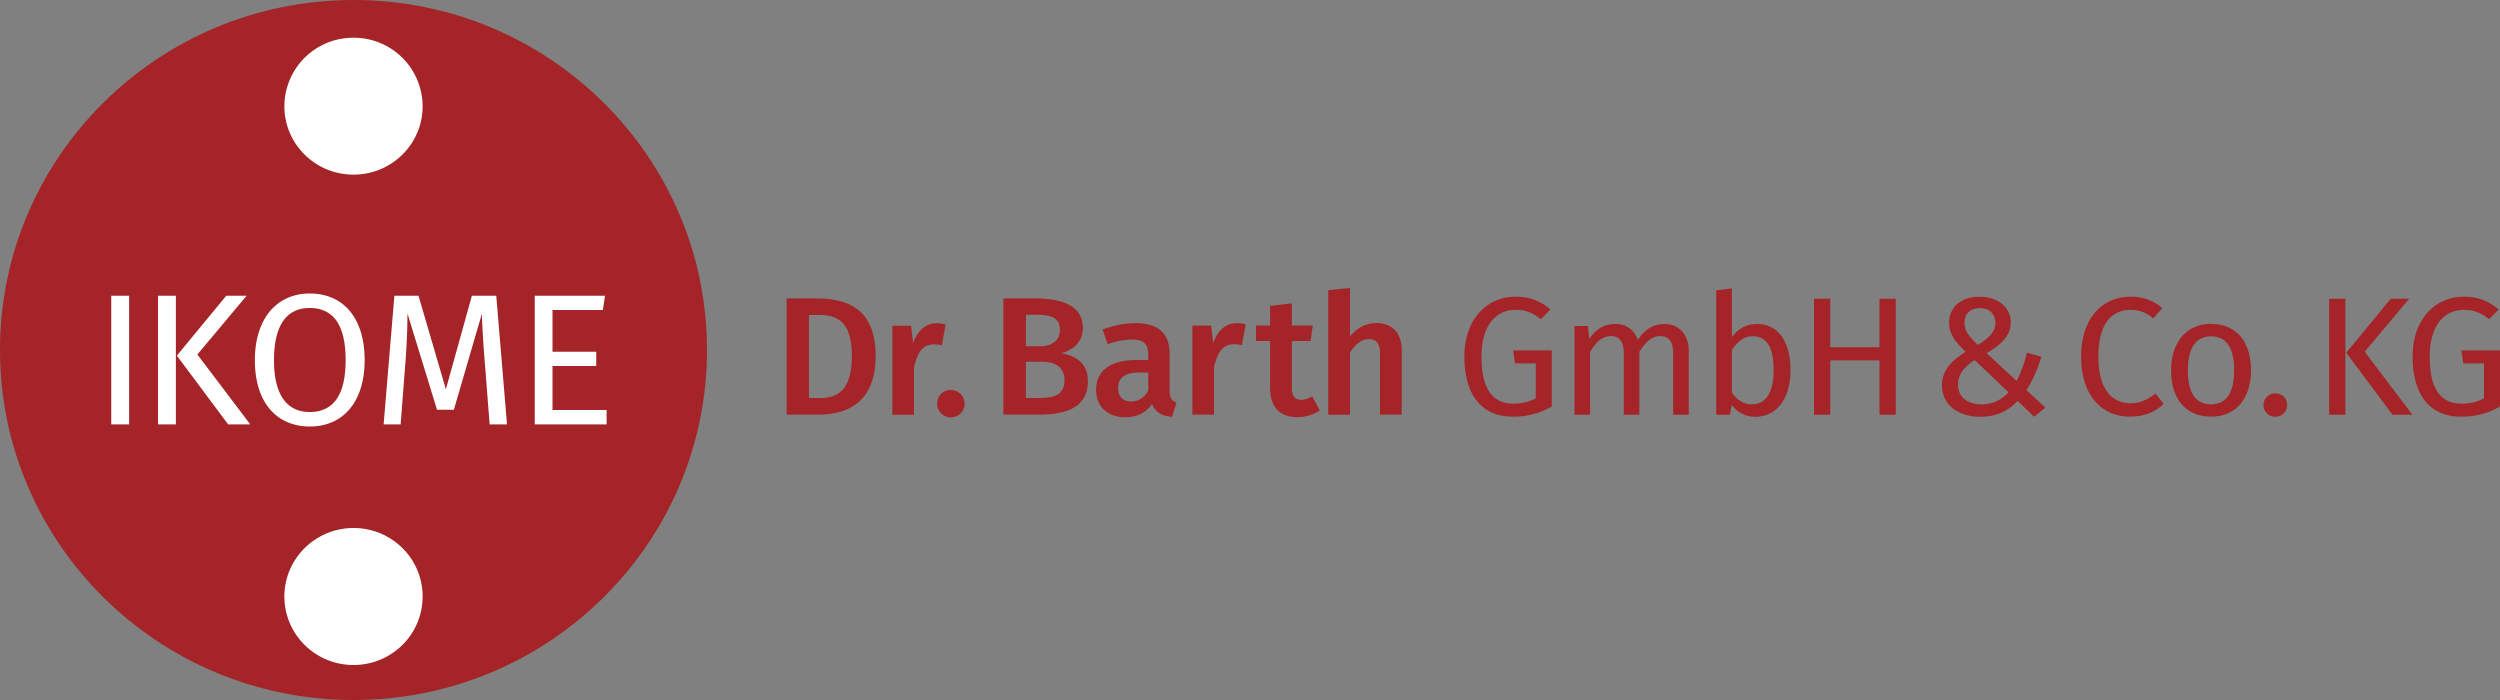
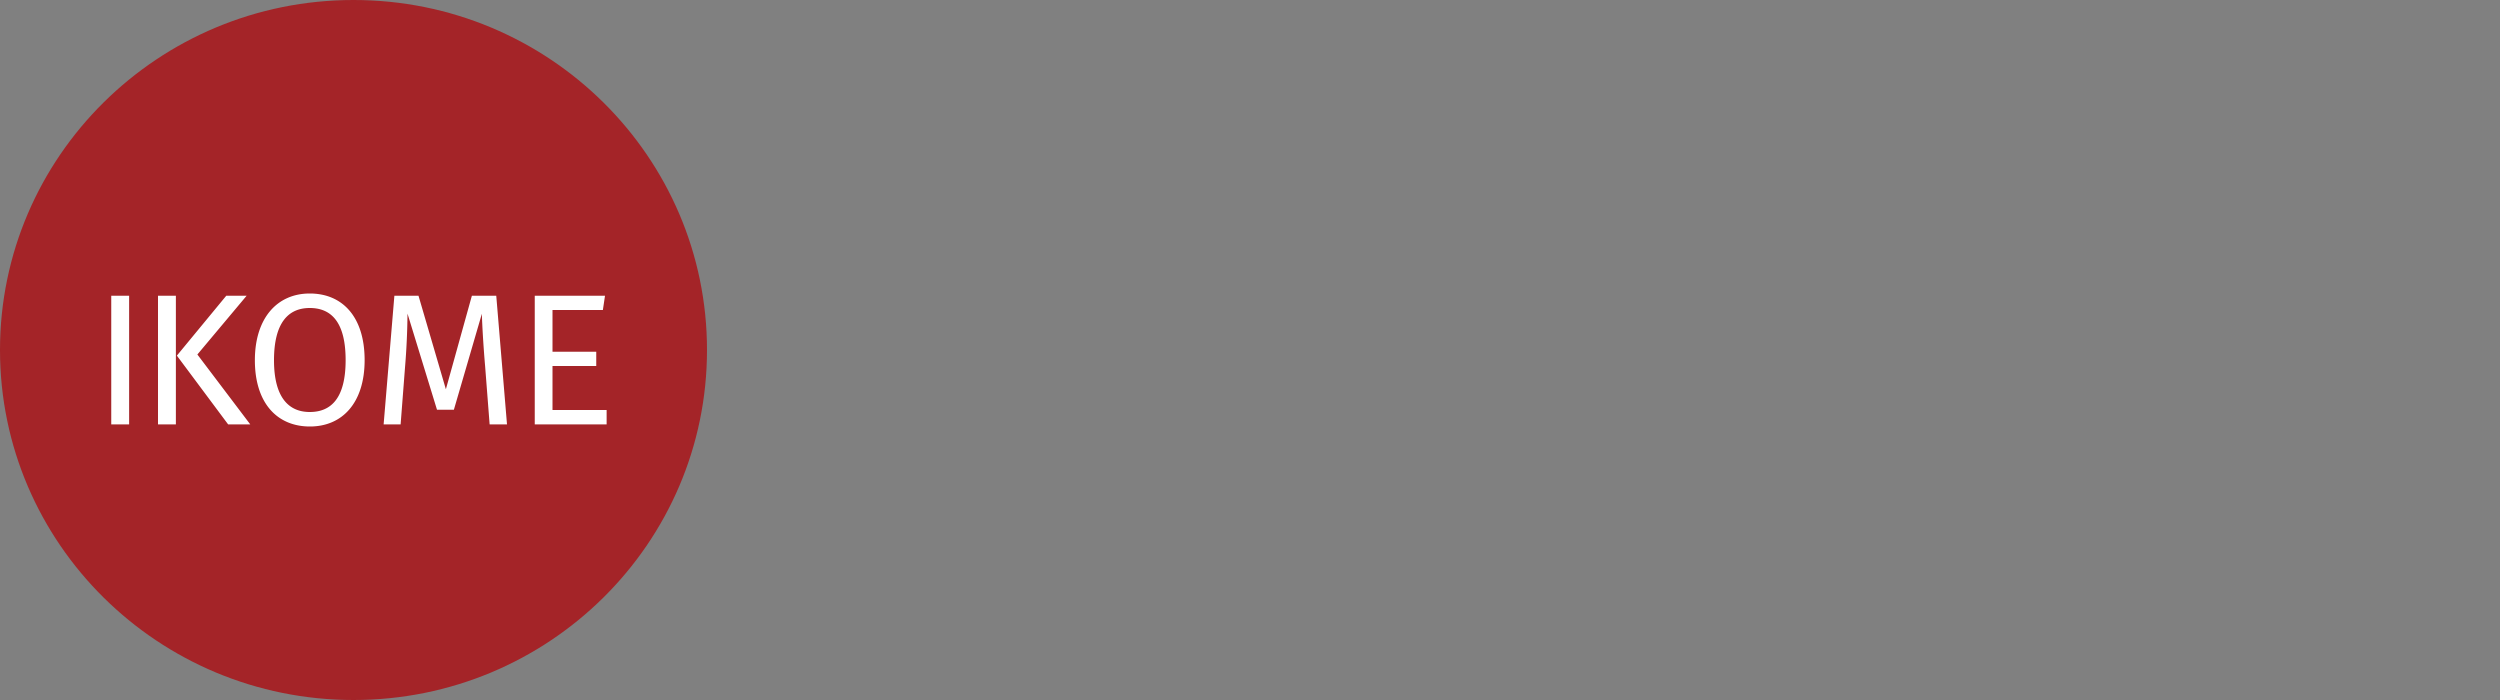
<svg xmlns="http://www.w3.org/2000/svg" version="1.1" id="Ebene_1" x="0" y="0" viewBox="0 0 200 56" xml:space="preserve" width="350" height="98">
  <rect x="0" y="0" width="200" height="56" fill="#808080" stroke="none" />
  <style>
    .st0{fill:#a42428}.st1{fill:#fff}
  </style>
  <path class="st0" d="M28.28 0C43.9 0 56.56 12.54 56.56 28S43.9 56 28.28 56 0 43.46 0 28 12.66 0 28.28 0" />
  <path class="st1" d="M48.4 23.66h-5.62v10.29h5.75V32.8H44.2v-3.52h3.5v-1.14h-3.5V24.8h4.03zM39.7 23.66h-1.95l-2.08 7.48-2.19-7.48h-1.93l-.86 10.29h1.36l.35-4.54a58 58 0 00.2-4.32l2.36 7.69h1.35l2.24-7.68c.02.85.12 2.59.26 4.2l.36 4.65h1.39l-.86-10.3zM24.78 23.48c-2.59 0-4.39 1.95-4.39 5.34 0 3.45 1.8 5.3 4.4 5.3 2.6 0 4.38-1.9 4.38-5.31 0-3.47-1.78-5.33-4.39-5.33m0 1.16c1.78 0 2.87 1.21 2.87 4.17 0 2.99-1.12 4.15-2.87 4.15-1.68 0-2.86-1.16-2.86-4.14s1.13-4.18 2.86-4.18M12.64 23.66h1.43v10.29h-1.43zM19.73 23.66H18.1l-3.95 4.79 4.1 5.5h1.77l-4.23-5.59zM8.9 23.66h1.43v10.29H8.9z" />
  <g>
-     <path class="st1" d="M28.28 42.24c3.06 0 5.53 2.45 5.53 5.48s-2.47 5.48-5.53 5.48-5.53-2.46-5.53-5.48 2.48-5.48 5.53-5.48M28.28 3.02a5.5 5.5 0 015.53 5.48c0 3.02-2.47 5.47-5.53 5.47s-5.53-2.45-5.53-5.47a5.5 5.5 0 015.53-5.48" />
-     <path class="st0" d="M197.05 23.74c-2.1 0-4.04 1.67-4.04 4.79 0 3.2 1.5 4.8 3.84 4.8a6 6 0 003.15-.81v-4.49h-3.09l.15 1.04h1.66v2.79c-.53.3-1.15.43-1.78.43-1.65 0-2.56-1.1-2.56-3.76 0-2.73 1.35-3.74 2.7-3.74.84 0 1.4.23 2.05.75l.76-.78a4.05 4.05 0 00-2.84-1.02m-9.42.16h-1.3v9.28h1.3V23.9zm5.1 0h-1.47l-3.56 4.32 3.7 4.96h1.59l-3.81-5.04 3.55-4.24zm-10.71 7.57a.93.93 0 00-.94.93c0 .52.4.94.94.94.54 0 .95-.42.95-.94s-.4-.93-.95-.93m-5.13-4.56c1.19 0 1.84.87 1.84 2.71 0 1.86-.65 2.72-1.85 2.72-1.2 0-1.85-.86-1.85-2.7 0-1.86.67-2.73 1.86-2.73m0-1c-2.03 0-3.2 1.53-3.2 3.72 0 2.25 1.15 3.7 3.2 3.7 2.02 0 3.19-1.51 3.19-3.7 0-2.26-1.14-3.71-3.19-3.71m-6.5-2.18c-2.13 0-3.9 1.65-3.9 4.79 0 3.12 1.65 4.8 3.92 4.8 1.27 0 2.18-.5 2.68-1.03l-.65-.82c-.53.39-1.1.78-1.99.78-1.45 0-2.58-1.05-2.58-3.73 0-2.8 1.18-3.74 2.6-3.74.65 0 1.22.21 1.8.68l.71-.82a3.71 3.71 0 00-2.6-.91m-12.4 5.07l2.71 2.58c-.6.61-1.28.96-2.15.96-1.11 0-1.9-.57-1.9-1.57 0-.8.44-1.39 1.33-1.97m.41-4.16c.76 0 1.25.45 1.25 1.2 0 .71-.56 1.23-1.4 1.74-.65-.6-1.07-1.08-1.07-1.78 0-.66.43-1.16 1.22-1.16m-.01-.91c-1.58 0-2.44.91-2.44 2.08 0 .93.52 1.55 1.32 2.32-1.15.73-1.89 1.5-1.89 2.68 0 1.53 1.25 2.52 3.05 2.52 1.3 0 2.24-.45 3-1.27l1.32 1.27.9-.73-1.52-1.41c.45-.68.87-1.55 1.2-2.66l-1.16-.33c-.2.87-.5 1.64-.82 2.27l-2.4-2.23c1.03-.6 1.93-1.3 1.93-2.47 0-1.17-1.01-2.04-2.5-2.04m-8 9.44h1.3V23.9h-1.3v3.88h-3.94V23.9h-1.3v9.28h1.3v-4.35h3.94v4.35zm-10.23-.83c-.64 0-1.21-.39-1.58-.95V28c.37-.56.88-1.1 1.67-1.1 1 0 1.67.7 1.67 2.72 0 1.94-.72 2.73-1.76 2.73m.44-6.43c-.87 0-1.53.39-2.02 1.05v-3.9l-1.25.16v9.95h1.1l.12-.78c.5.59 1.12.94 1.9.94 1.75 0 2.82-1.5 2.82-3.72 0-2.37-1.05-3.7-2.67-3.7m-7.42 0c-.96 0-1.61.5-2.13 1.28a1.8 1.8 0 00-1.81-1.28c-.94 0-1.6.48-2.07 1.2l-.1-1.04h-1.08v7.1h1.25v-5.04c.48-.75.91-1.25 1.69-1.25.54 0 1 .3 1 1.37v4.92h1.25v-5.04c.5-.75.92-1.25 1.7-1.25.53 0 1 .3 1 1.37v4.92h1.25v-5.1c0-1.33-.78-2.16-1.95-2.16m-11.96-2.18c-2.1 0-4.04 1.67-4.04 4.79 0 3.2 1.51 4.8 3.84 4.8a6 6 0 003.15-.81v-4.49h-3.09l.15 1.04h1.66v2.79c-.53.3-1.15.43-1.78.43-1.64 0-2.56-1.1-2.56-3.76 0-2.73 1.35-3.74 2.7-3.74.84 0 1.4.23 2.05.75l.76-.78a4.05 4.05 0 00-2.84-1.02m-11.1 2.11c-.85 0-1.54.4-2.09 1.06v-3.87l-1.74.17v9.97H108V28.2c.42-.65.9-1.07 1.51-1.07.53 0 .89.26.89 1.15v4.89h1.74v-5.16c0-1.35-.76-2.17-2.04-2.17m-5.13 5.87c-.31.19-.58.27-.86.27-.53 0-.76-.28-.76-.98v-3.72h1.5l.17-1.24h-1.67v-1.77l-1.74.2v1.57h-1.13v1.24h1.13v3.76c0 1.52.75 2.31 2.16 2.33.64 0 1.3-.18 1.81-.54l-.6-1.12zm-6.04-5.86c-.84 0-1.53.57-1.87 1.6l-.17-1.4h-1.5v7.12h1.73v-3.79c.28-1.21.71-1.84 1.6-1.84.24 0 .42.02.63.08l.3-1.67c-.23-.07-.46-.1-.72-.1m-8.46 6.27c-.66 0-1.02-.4-1.02-1.08 0-.84.56-1.24 1.7-1.24h.71v1.44c-.32.57-.77.88-1.39.88m3.1-.84V28.3c0-1.57-.84-2.45-2.76-2.45-.81 0-1.72.18-2.6.51l.4 1.17a6.49 6.49 0 011.9-.37c.93 0 1.35.3 1.35 1.24v.4h-.9c-2.1 0-3.27.83-3.27 2.38 0 1.3.88 2.2 2.32 2.2.86 0 1.65-.31 2.15-1.07.29.7.8.97 1.6 1.04l.36-1.14c-.35-.14-.55-.34-.55-.92m-10.45.55h-1.05v-2.9h1.24c1.04 0 1.85.37 1.85 1.49 0 1.17-.86 1.41-2.04 1.41m-.2-6.66c1.22 0 1.87.27 1.87 1.2 0 .88-.64 1.32-1.62 1.32h-1.1v-2.52h.84zm1.96 3.07c.9-.2 1.75-.85 1.75-2 0-1.7-1.47-2.38-3.9-2.38h-2.46v9.3h2.83c2.29 0 3.93-.63 3.93-2.67 0-1.55-1.07-2.05-2.15-2.25m-8.82 2.95c.62 0 1.11.48 1.11 1.09a1.1 1.1 0 01-2.2 0c0-.6.48-1.1 1.09-1.1m-1.13-5.33c-.84 0-1.54.57-1.88 1.6l-.16-1.4h-1.5v7.12h1.73v-3.79c.27-1.21.7-1.84 1.6-1.84.24 0 .41.02.63.08l.3-1.67c-.23-.07-.46-.1-.72-.1m-9.38-.66c1.38 0 2.6.48 2.6 3.28 0 2.74-1.15 3.36-2.55 3.36h-.88V25.2h.83zm-.32-1.33h-2.3v9.3h2.55c2.24 0 4.57-.92 4.57-4.7 0-3.84-2.34-4.6-4.82-4.6" />
-   </g>
+     </g>
</svg>